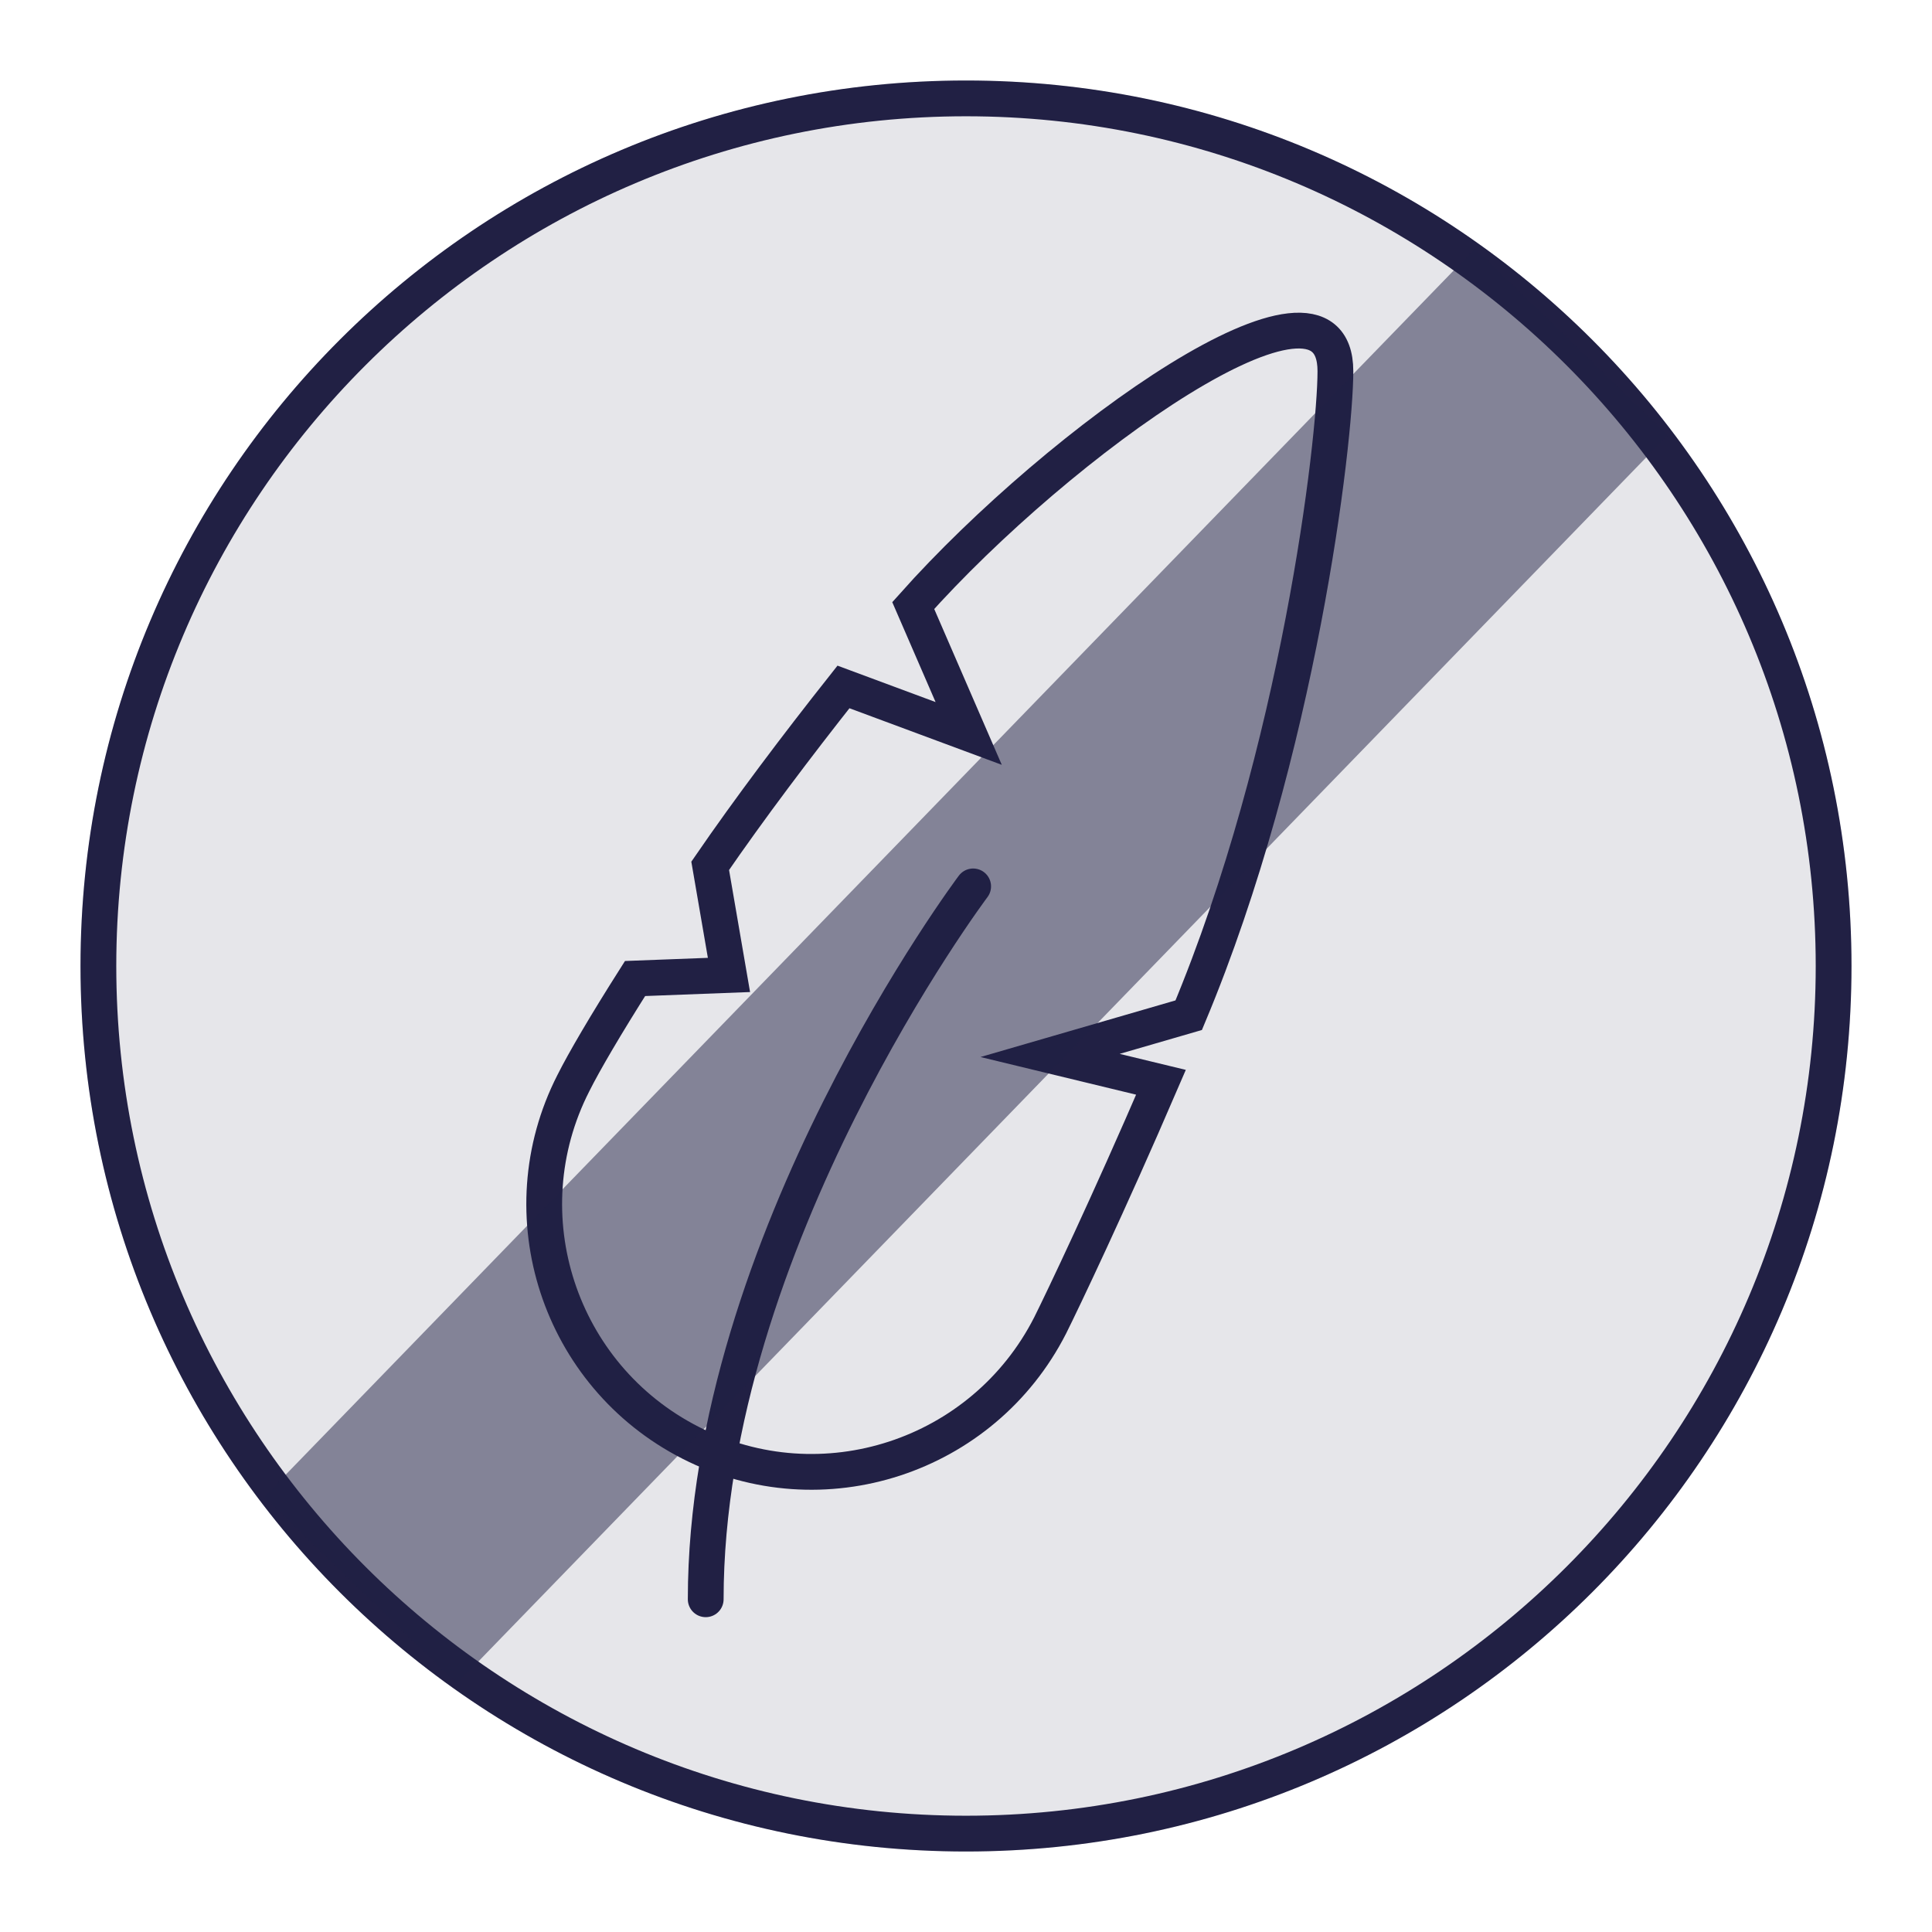
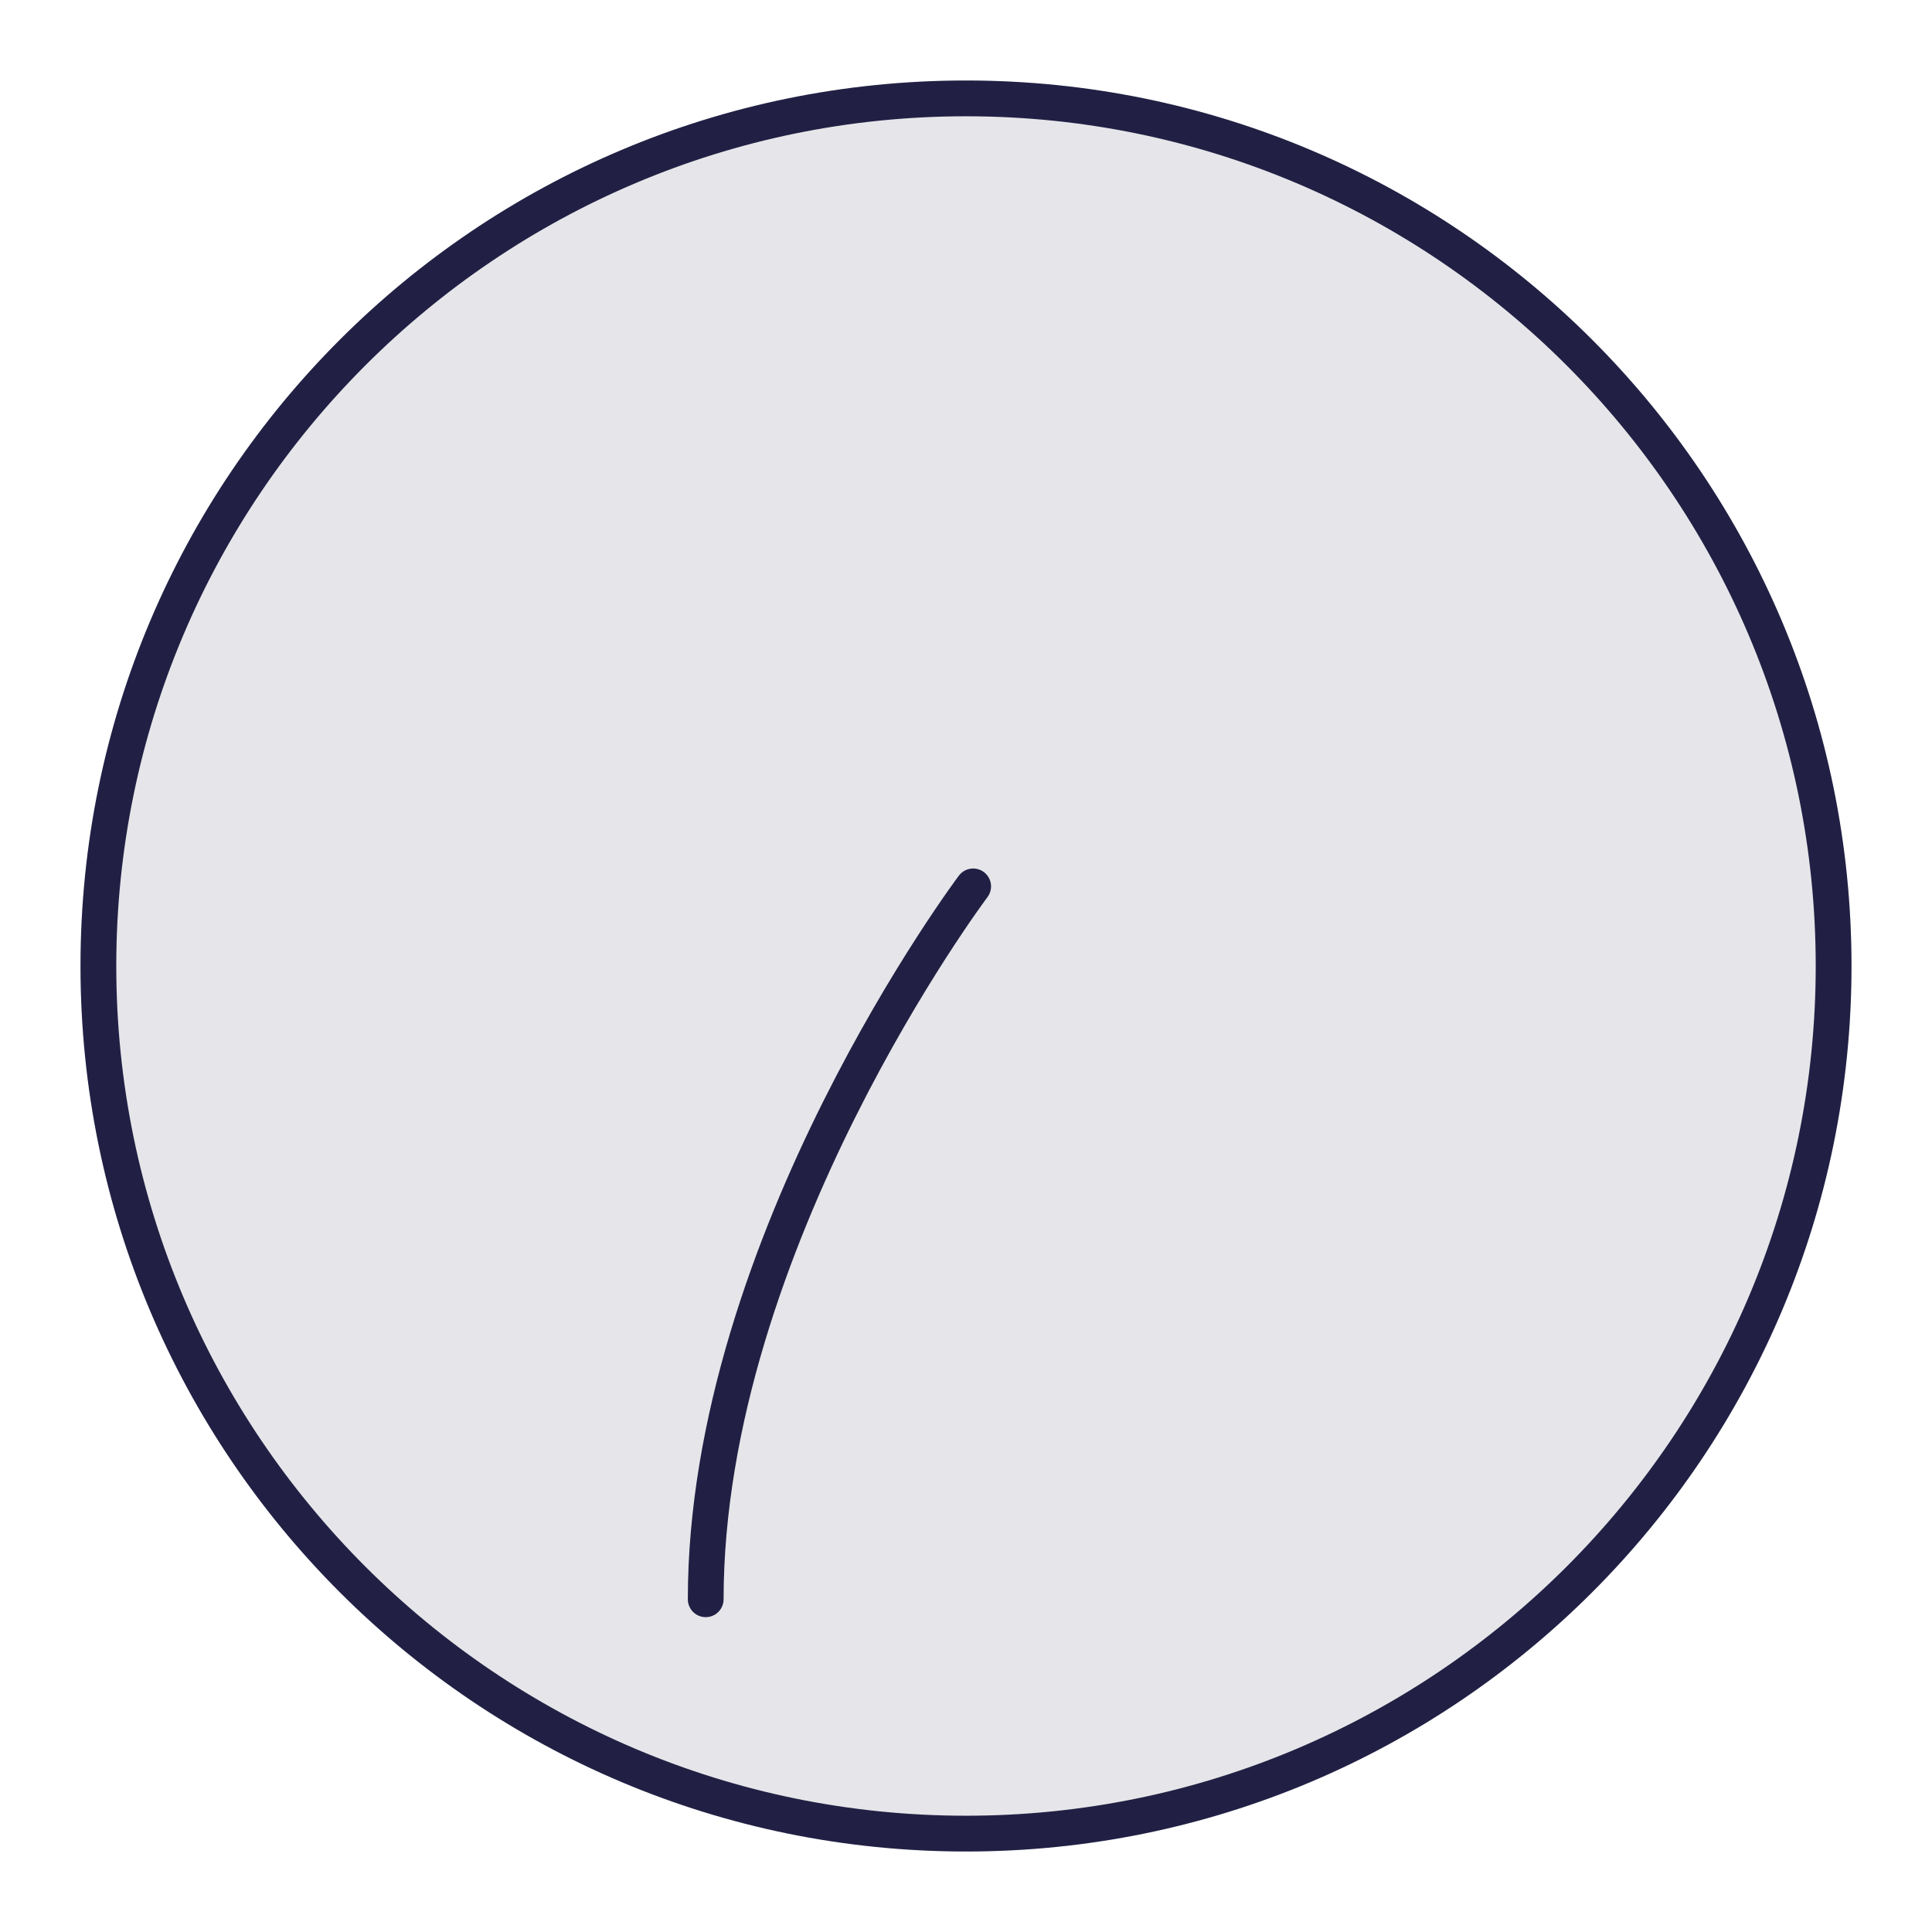
<svg xmlns="http://www.w3.org/2000/svg" version="1.1" id="Layer_1" x="0px" y="0px" viewBox="0 0 216 216" style="enable-background:new 0 0 216 216;" xml:space="preserve">
  <style type="text/css">
	.st0{opacity:0.11;fill:#212044;enable-background:new    ;}
	.st1{fill:#212044;}
	.st2{fill:none;stroke:#212044;stroke-width:4;stroke-linecap:round;stroke-miterlimit:10;}
	.st3{opacity:0.5;fill:none;stroke:#212044;stroke-width:30;stroke-miterlimit:10;}
</style>
  <g>
    <circle class="st0" cx="108" cy="108" r="99" />
  </g>
  <g>
    <g>
      <path class="st1" d="M108,13c52.4,0,95,42.6,95,95s-42.6,95-95,95s-95-42.6-95-95S55.6,13,108,13 M108,9C53.3,9,9,53.3,9,108    s44.3,99,99,99s99-44.3,99-99S162.7,9,108,9L108,9z" />
    </g>
-     <path class="st2" d="M117.4,118l15.5-4.5c12.3-29.4,16.4-64.2,16.4-72c0-14.2-30.8,7.8-47.2,26.2l6.2,14.3l-14-5.2   C89,83.5,83.8,90.4,79.4,96.8l2.1,12.2L71,109.4c-3.3,5.2-5.7,9.3-6.9,11.7c-7.5,14.7-1.6,32.7,13.1,40.2s32.7,1.6,40.2-13.1   c1.4-2.8,6.5-13.5,12.4-27.2L117.4,118z" />
    <path class="st2" d="M108.8,99.1c0,0-29.9,39.8-29.9,79.7" />
  </g>
-   <line class="st3" x1="40.3" y1="177.8" x2="175.7" y2="38.2" />
</svg>